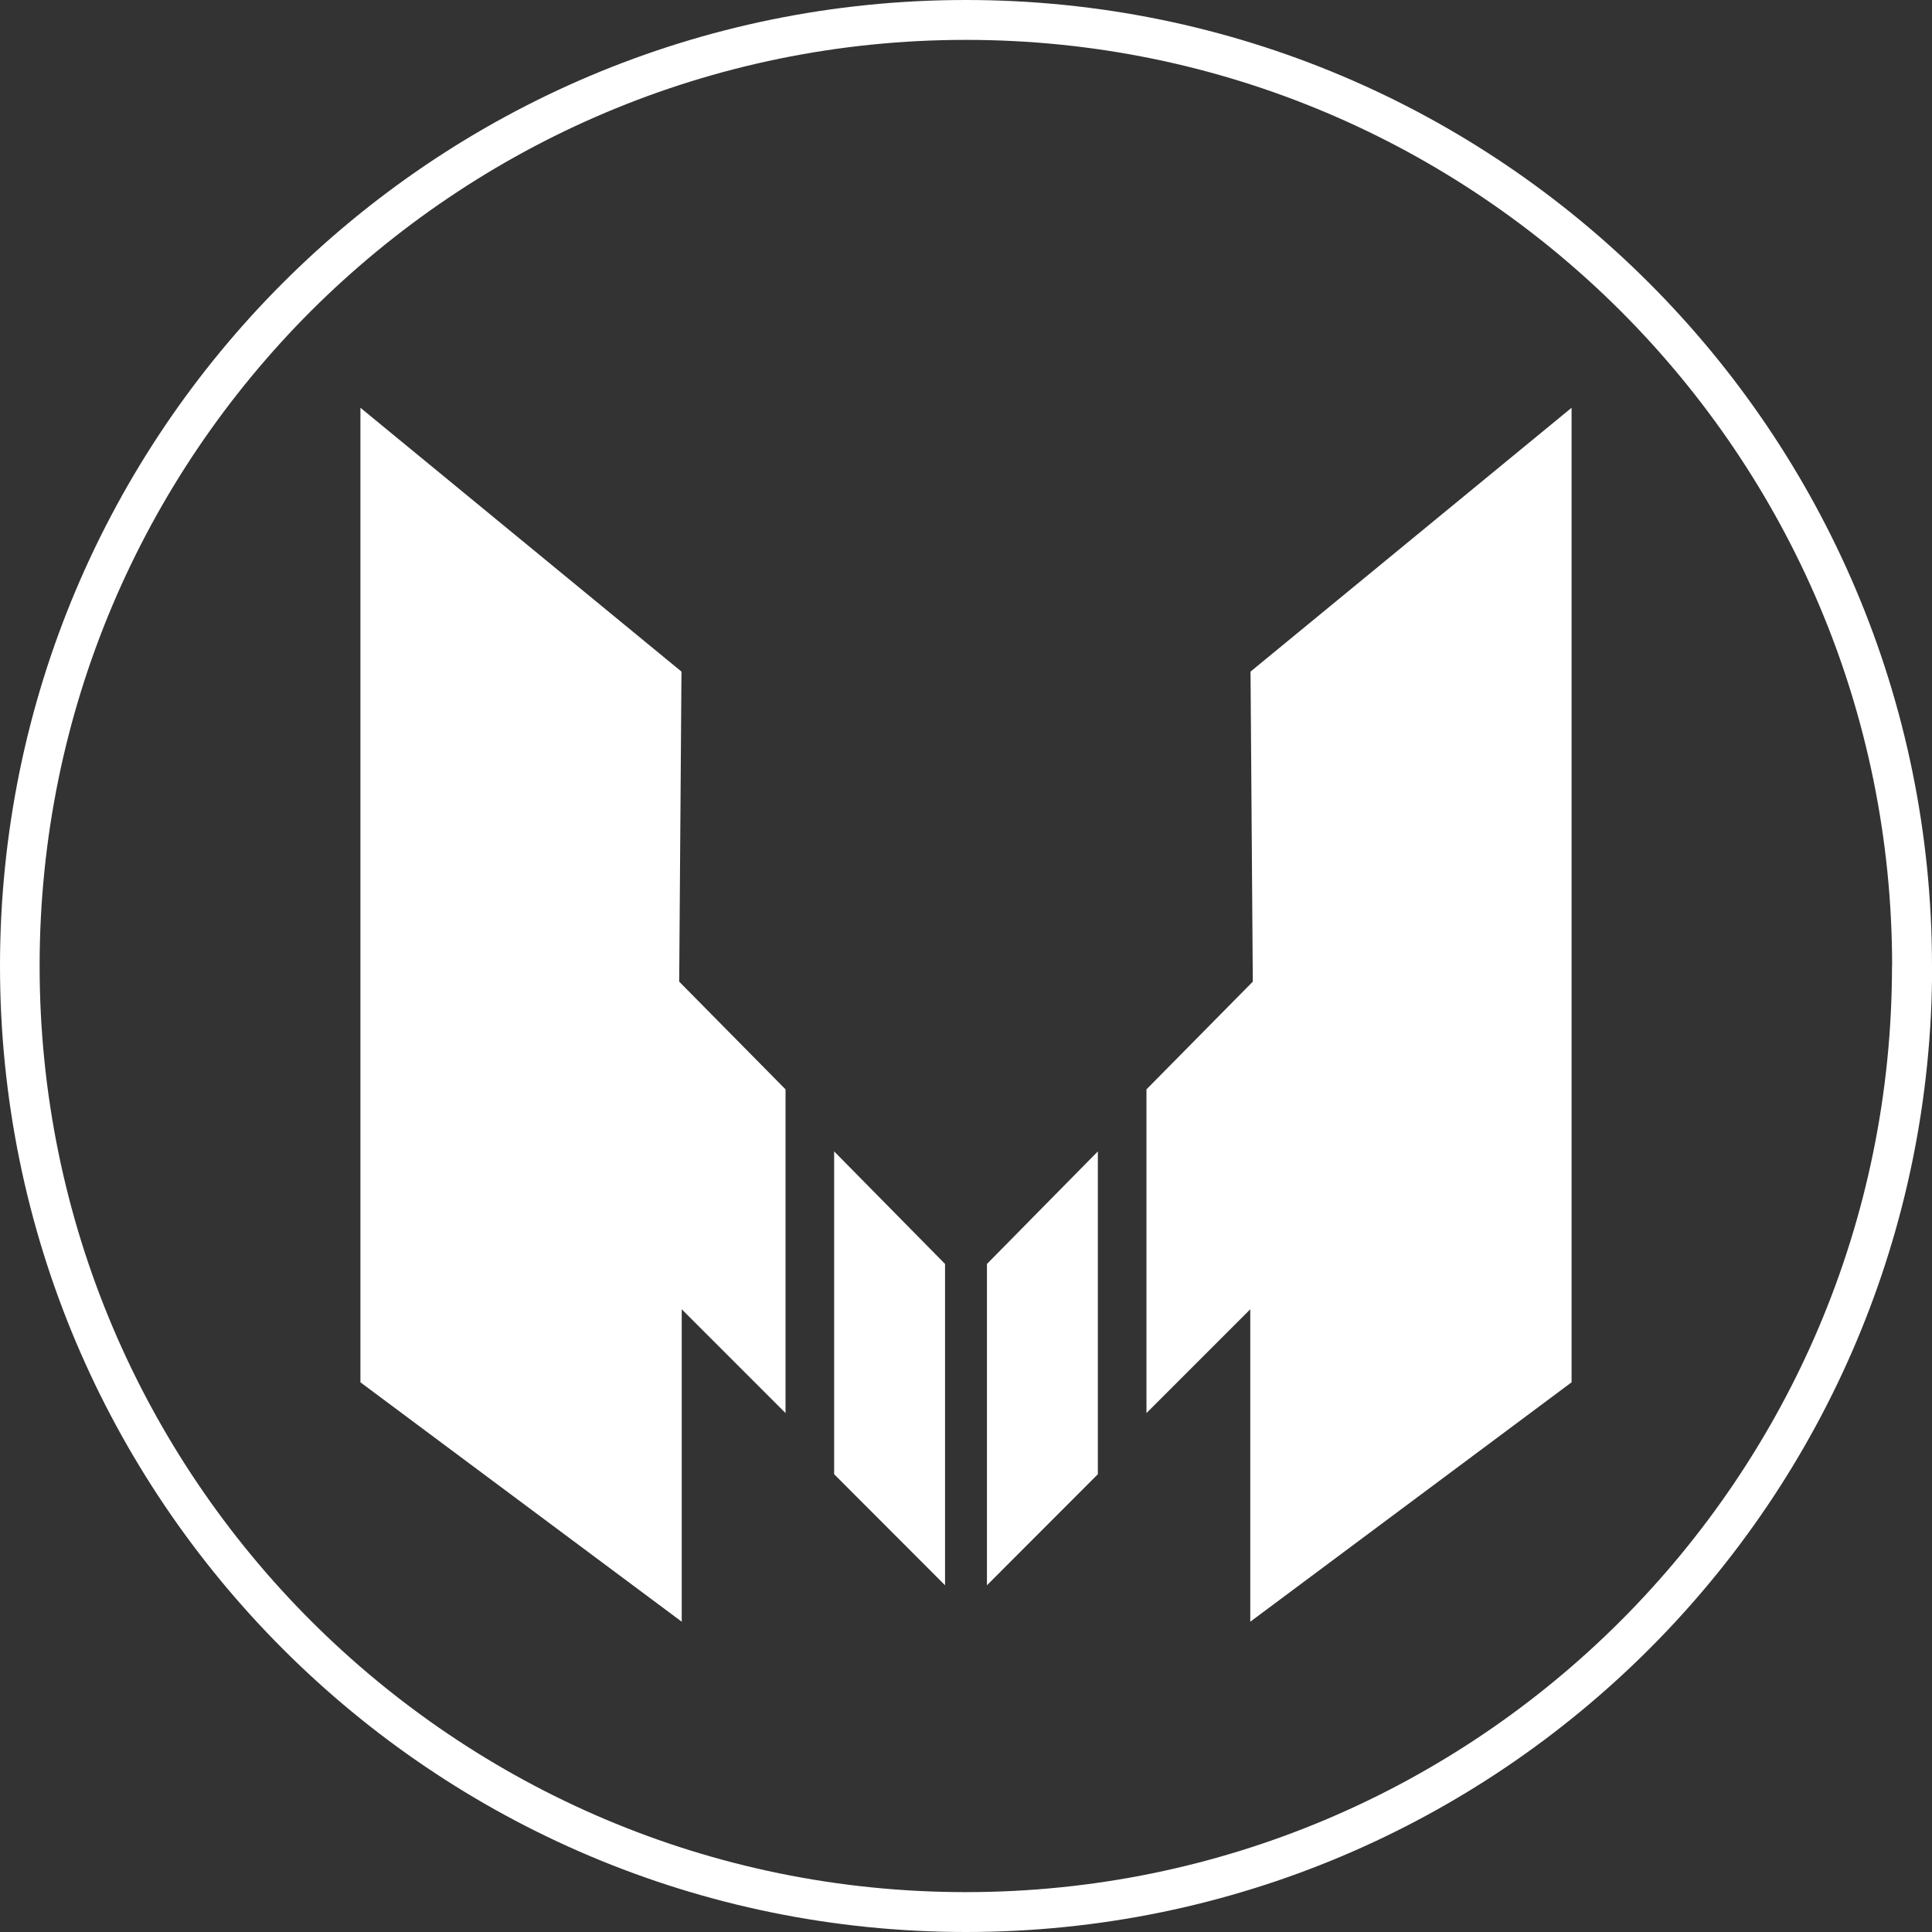
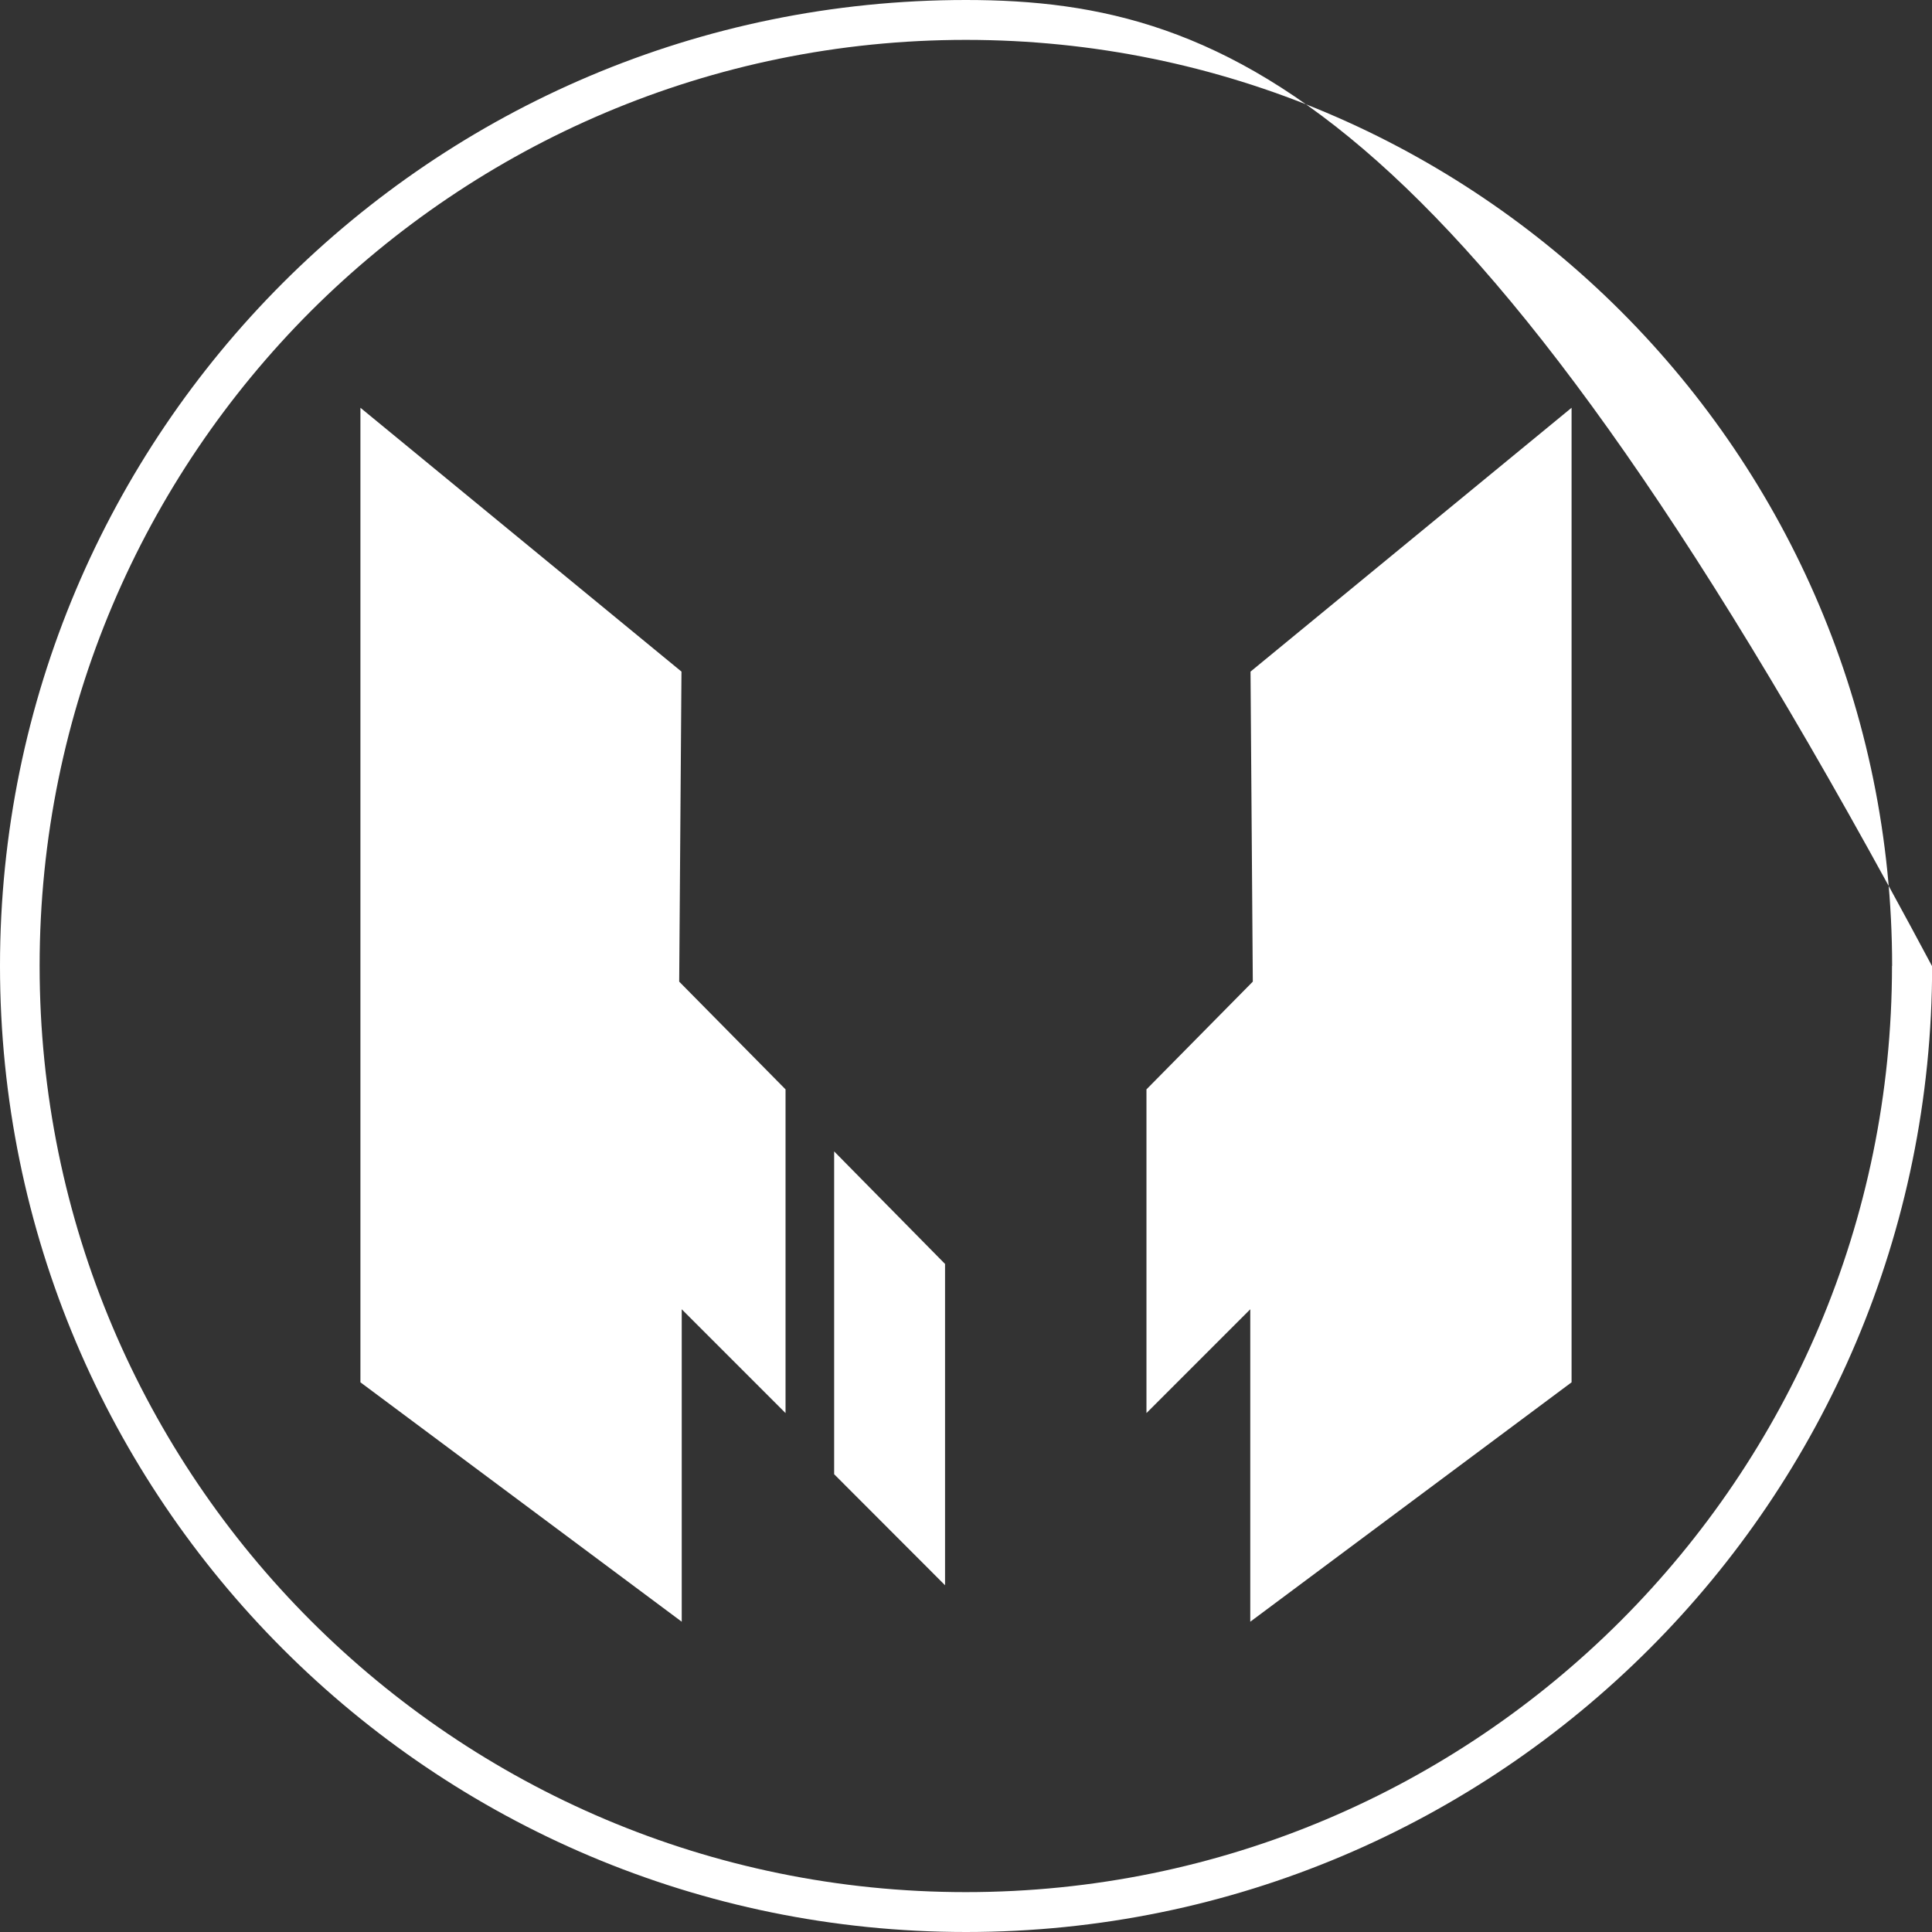
<svg xmlns="http://www.w3.org/2000/svg" id="Layer_2" data-name="Layer 2" viewBox="0 0 152.61 152.61">
  <rect x="0" y="0" width="152.61" height="152.61" fill="#333333" stroke="none" />
  <defs>
    <style>
      .cls-1 {
        fill: #fff;
        stroke-width: 0px;
      }
    </style>
  </defs>
  <g id="Layer_1-2" data-name="Layer 1">
    <g>
      <g>
        <g>
          <polygon class="cls-1" points="65.89 90.95 65.89 116.45 74.65 125.22 74.65 99.84 65.89 90.95" />
          <polygon class="cls-1" points="53.83 53.05 28.47 32.21 28.47 109.19 53.85 128.1 53.85 103.42 62.05 111.62 62.05 86.05 53.65 77.54 53.83 53.05" />
        </g>
        <g>
-           <polygon class="cls-1" points="86.72 90.95 86.72 116.45 77.96 125.22 77.96 99.84 86.72 90.95" />
          <polygon class="cls-1" points="98.78 53.05 124.14 32.21 124.14 109.19 98.76 128.1 98.76 103.42 90.56 111.62 90.56 86.05 98.96 77.54 98.78 53.05" />
        </g>
      </g>
-       <path class="cls-1" d="M151.03,76.3h-1.58c0,20.21-8.19,38.48-21.43,51.73-13.24,13.24-31.52,21.43-51.73,21.43-20.21,0-38.48-8.19-51.73-21.43-13.24-13.24-21.43-31.52-21.43-51.73,0-20.21,8.19-38.48,21.43-51.73C37.82,11.34,56.1,3.15,76.3,3.15c20.21,0,38.48,8.19,51.73,21.43,13.24,13.24,21.43,31.52,21.43,51.73h3.15c0-21.07-8.54-40.15-22.35-53.96C116.46,8.54,97.37,0,76.3,0c-21.07,0-40.15,8.54-53.96,22.35C8.54,36.15,0,55.24,0,76.3c0,21.07,8.54,40.15,22.35,53.96,13.8,13.81,32.89,22.35,53.96,22.35,21.07,0,40.15-8.54,53.96-22.35,13.81-13.8,22.35-32.89,22.35-53.96h-1.58Z" />
+       <path class="cls-1" d="M151.03,76.3h-1.58c0,20.21-8.19,38.48-21.43,51.73-13.24,13.24-31.52,21.43-51.73,21.43-20.21,0-38.48-8.19-51.73-21.43-13.24-13.24-21.43-31.52-21.43-51.73,0-20.21,8.19-38.48,21.43-51.73C37.82,11.34,56.1,3.15,76.3,3.15c20.21,0,38.48,8.19,51.73,21.43,13.24,13.24,21.43,31.52,21.43,51.73h3.15C116.46,8.54,97.37,0,76.3,0c-21.07,0-40.15,8.54-53.96,22.35C8.54,36.15,0,55.24,0,76.3c0,21.07,8.54,40.15,22.35,53.96,13.8,13.81,32.89,22.35,53.96,22.35,21.07,0,40.15-8.54,53.96-22.35,13.81-13.8,22.35-32.89,22.35-53.96h-1.58Z" />
    </g>
  </g>
</svg>